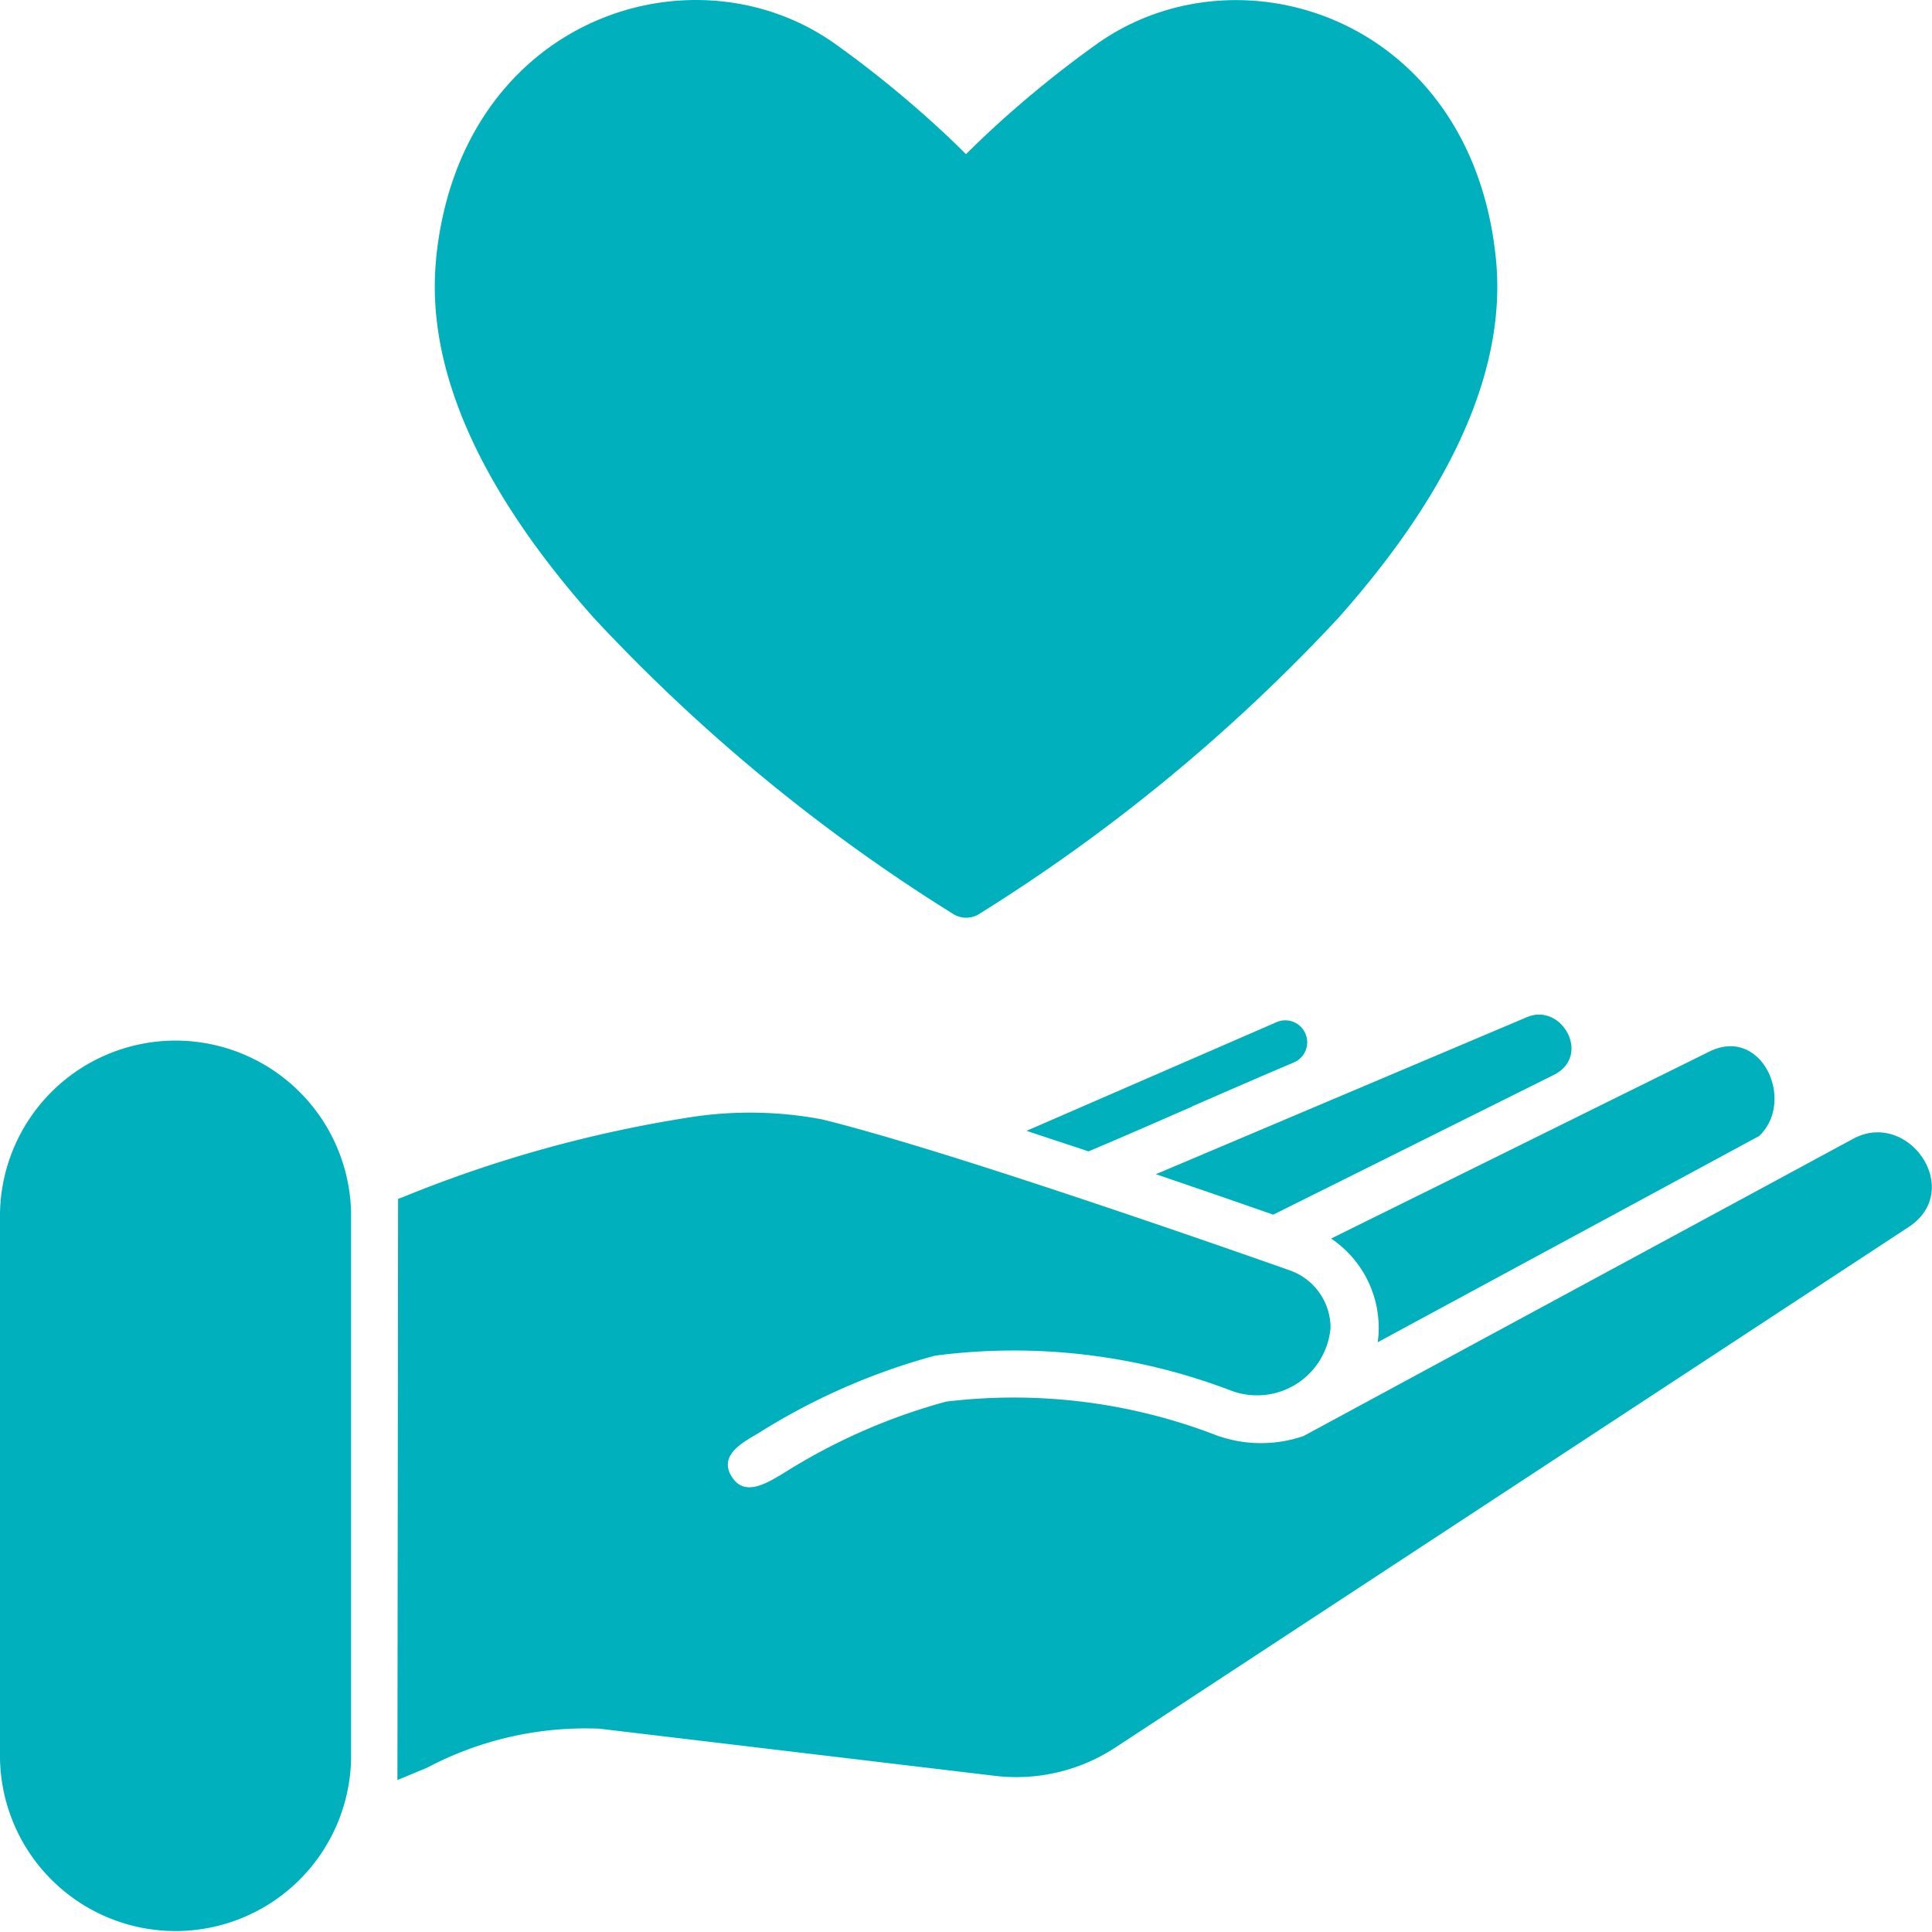
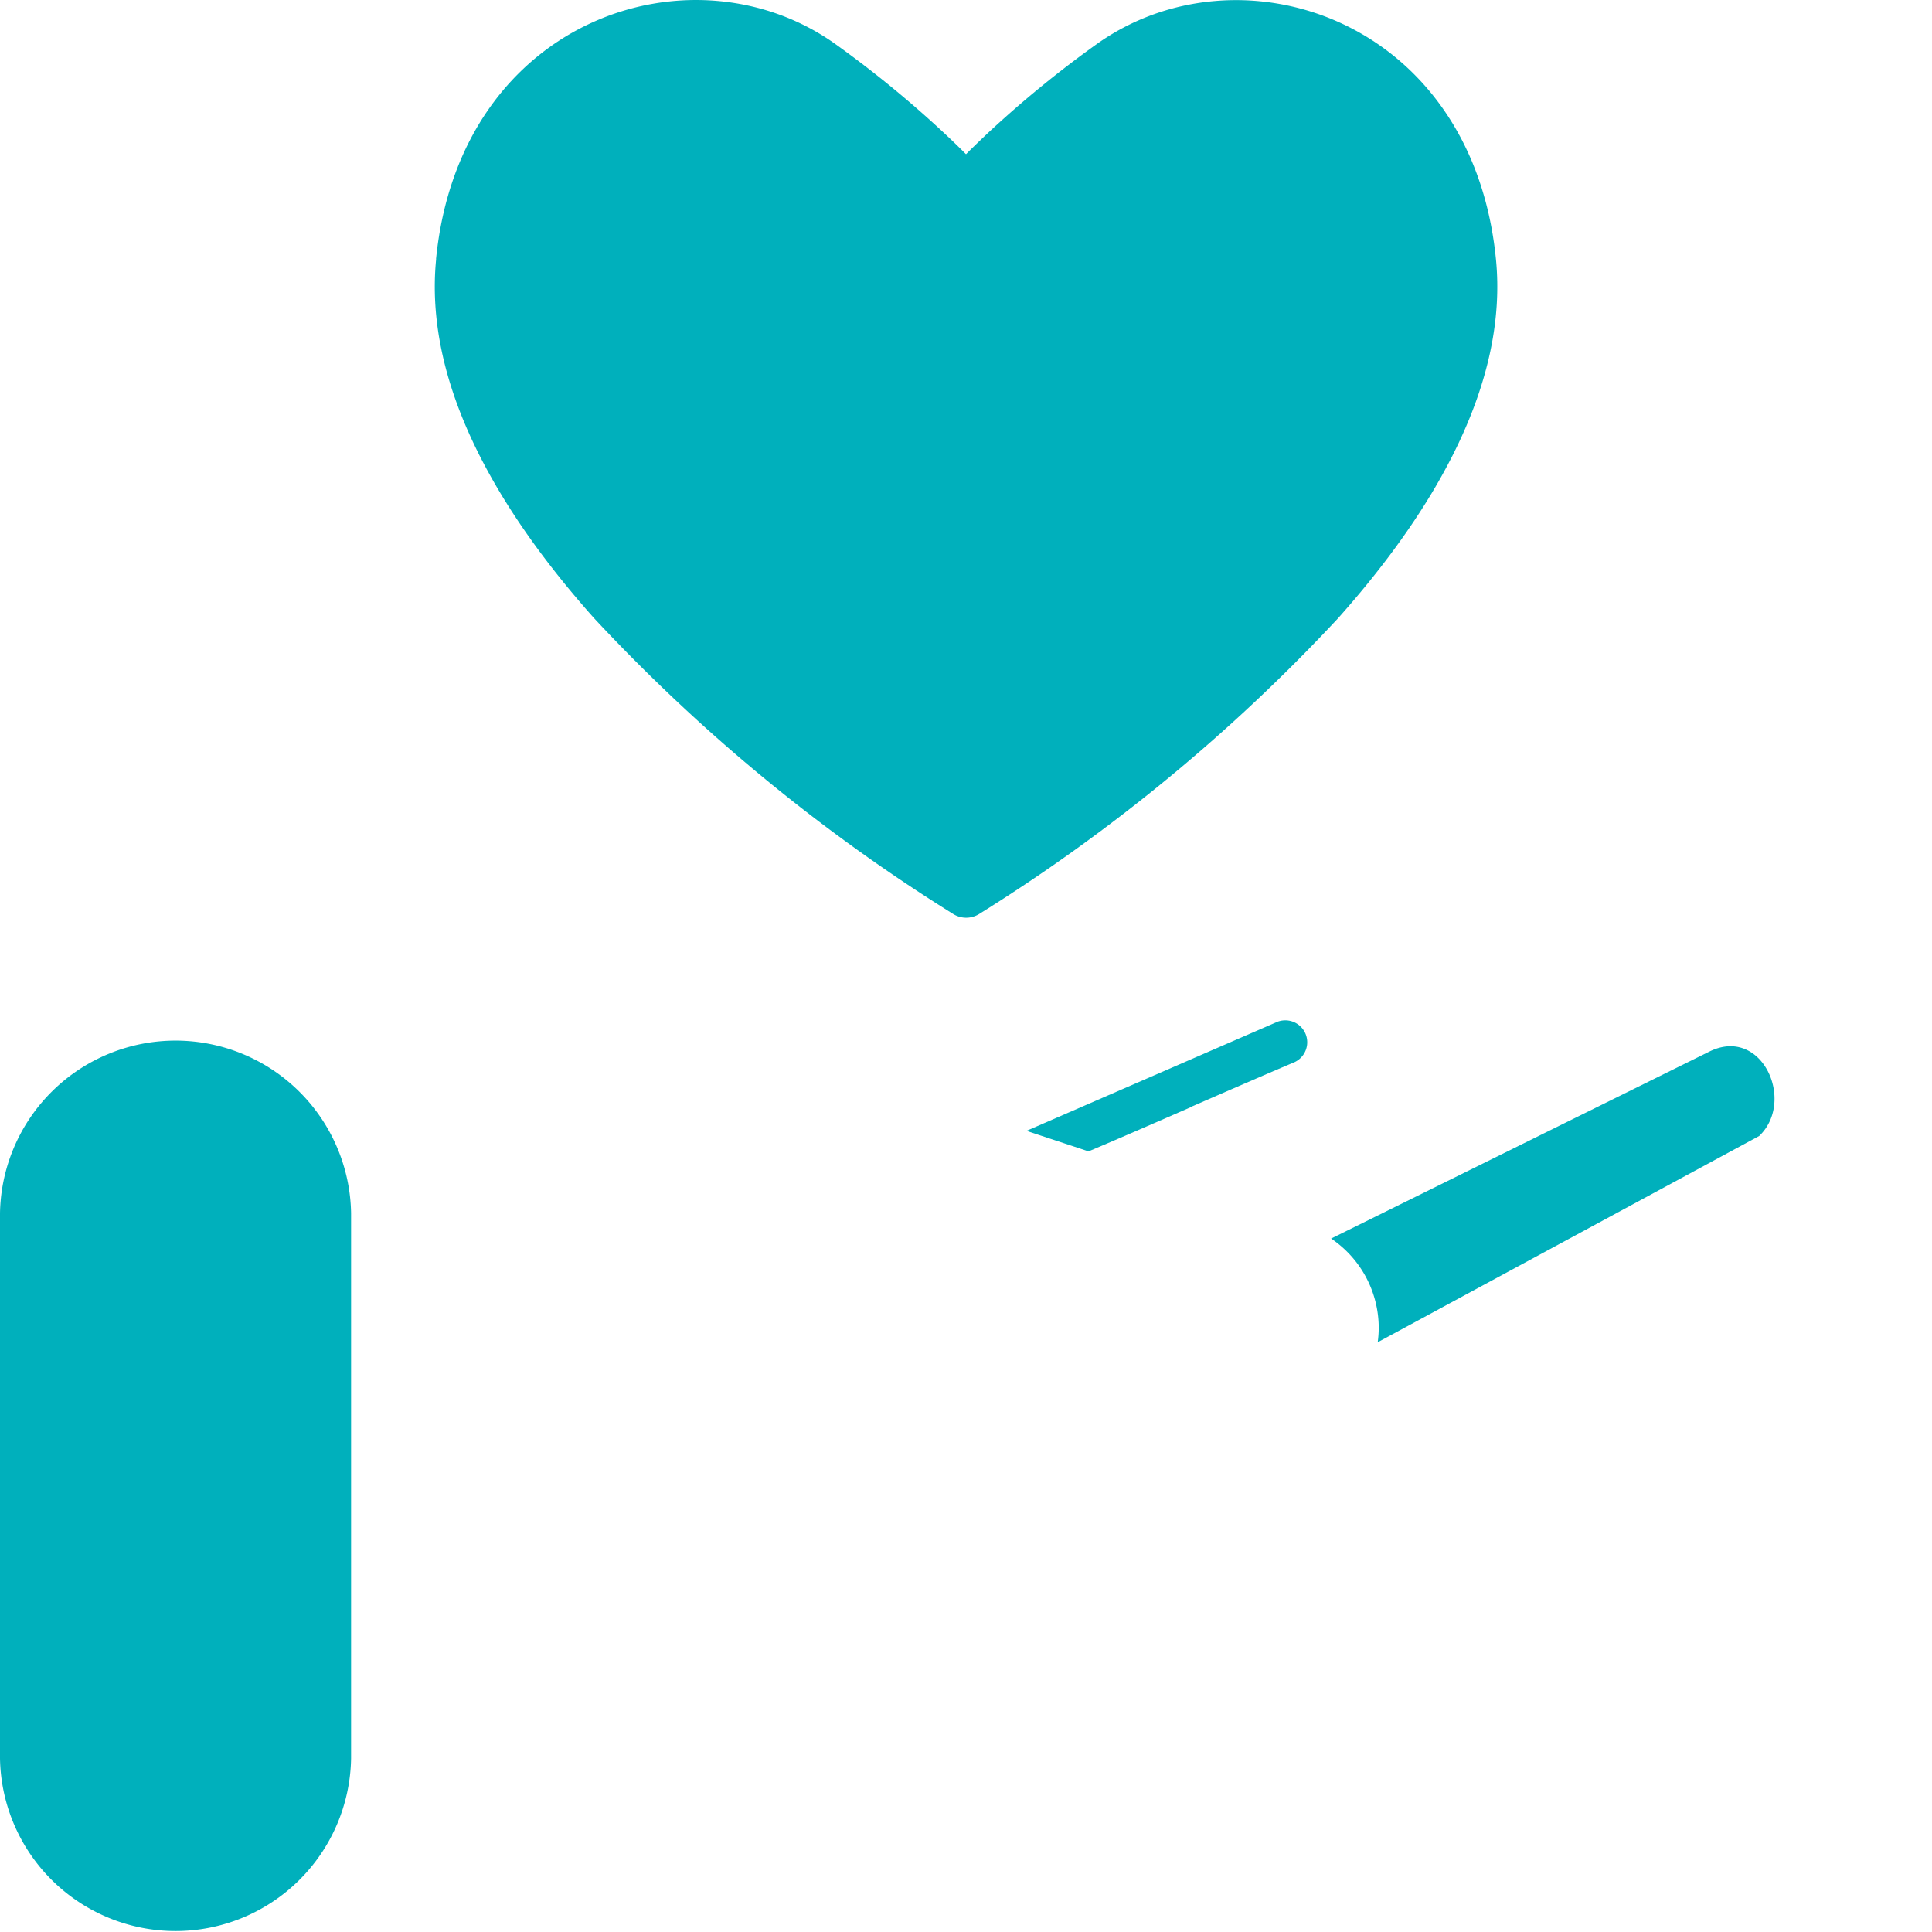
<svg xmlns="http://www.w3.org/2000/svg" width="37.612" height="37.612" viewBox="0 0 37.612 37.612">
  <g id="Group_664" data-name="Group 664" transform="translate(-903 -989.763)">
    <path id="Path_1644" data-name="Path 1644" d="M28.026,15.042c.466-4.705,5.008-6.165,7.779-4.183A21.2,21.2,0,0,1,37.93,12.6c.163.152.3.286.413.4.112-.112.25-.246.413-.4a21.2,21.2,0,0,1,2.125-1.739c2.771-1.982,7.313-.522,7.779,4.183.235,2.378-1.137,4.815-3.072,6.988A34.392,34.392,0,0,1,38.6,27.791a.476.476,0,0,1-.507,0A34.384,34.384,0,0,1,31.1,22.03c-1.936-2.173-3.308-4.61-3.072-6.988Z" transform="translate(883.463 979.765)" fill="#00b0bc" />
-     <path id="Path_1645" data-name="Path 1645" d="M60.148,55.9c-.65-.228-1.44-.5-2.285-.788l7.221-3.056,0,0c.676-.292,1.26.74.542,1.115Z" transform="translate(867.639 957.51)" fill="#00b0bc" />
    <path id="Path_1646" data-name="Path 1646" d="M55.736,53.922c-.674.294-1.348.59-2.022.874-.4-.134-.808-.266-1.207-.4l4.88-2.121a.427.427,0,0,1,.342.782c-.663.281-1.328.571-1.993.861Z" transform="translate(870.477 957.382)" fill="#00b0bc" />
    <path id="Path_1647" data-name="Path 1647" d="M66.045,58.8a2.1,2.1,0,0,0-.927-1.735l7.368-3.642c1.021-.5,1.677.968.966,1.645l-7.427,4.016a2.058,2.058,0,0,0,.02-.285Z" transform="translate(863.796 956.81)" fill="#00b0bc" />
-     <path id="Path_1648" data-name="Path 1648" d="M44.1,62.371l10.7-5.787c1.078-.584,2.174,1,1.082,1.717L40.432,68.438a3.514,3.514,0,0,1-2.338.547l-7.7-.918a6.6,6.6,0,0,0-3.359.762c-.191.079-.382.16-.573.237l.013-11.314.086-.031a24.886,24.886,0,0,1,5.6-1.557,7.55,7.55,0,0,1,2.562.04c2.2.538,6.935,2.174,9.105,2.938a1.187,1.187,0,0,1,.8,1.118,1.436,1.436,0,0,1-1.914,1.234,11.836,11.836,0,0,0-5.787-.689,12.63,12.63,0,0,0-3.44,1.511l-.04.024c-.3.174-.733.422-.472.828.239.375.646.136.937-.035l.048-.028A11.639,11.639,0,0,1,37.143,61.7a10.953,10.953,0,0,1,5.283.663,2.555,2.555,0,0,0,1.675.007Z" transform="translate(884.275 955.35)" fill="#00b0bc" />
    <path id="Path_1649" data-name="Path 1649" d="M10,56.428a3.418,3.418,0,0,1,6.835,0V67.044a3.418,3.418,0,0,1-6.835,0Z" transform="translate(893 956.953)" fill="#00b0bc" />
  </g>
</svg>